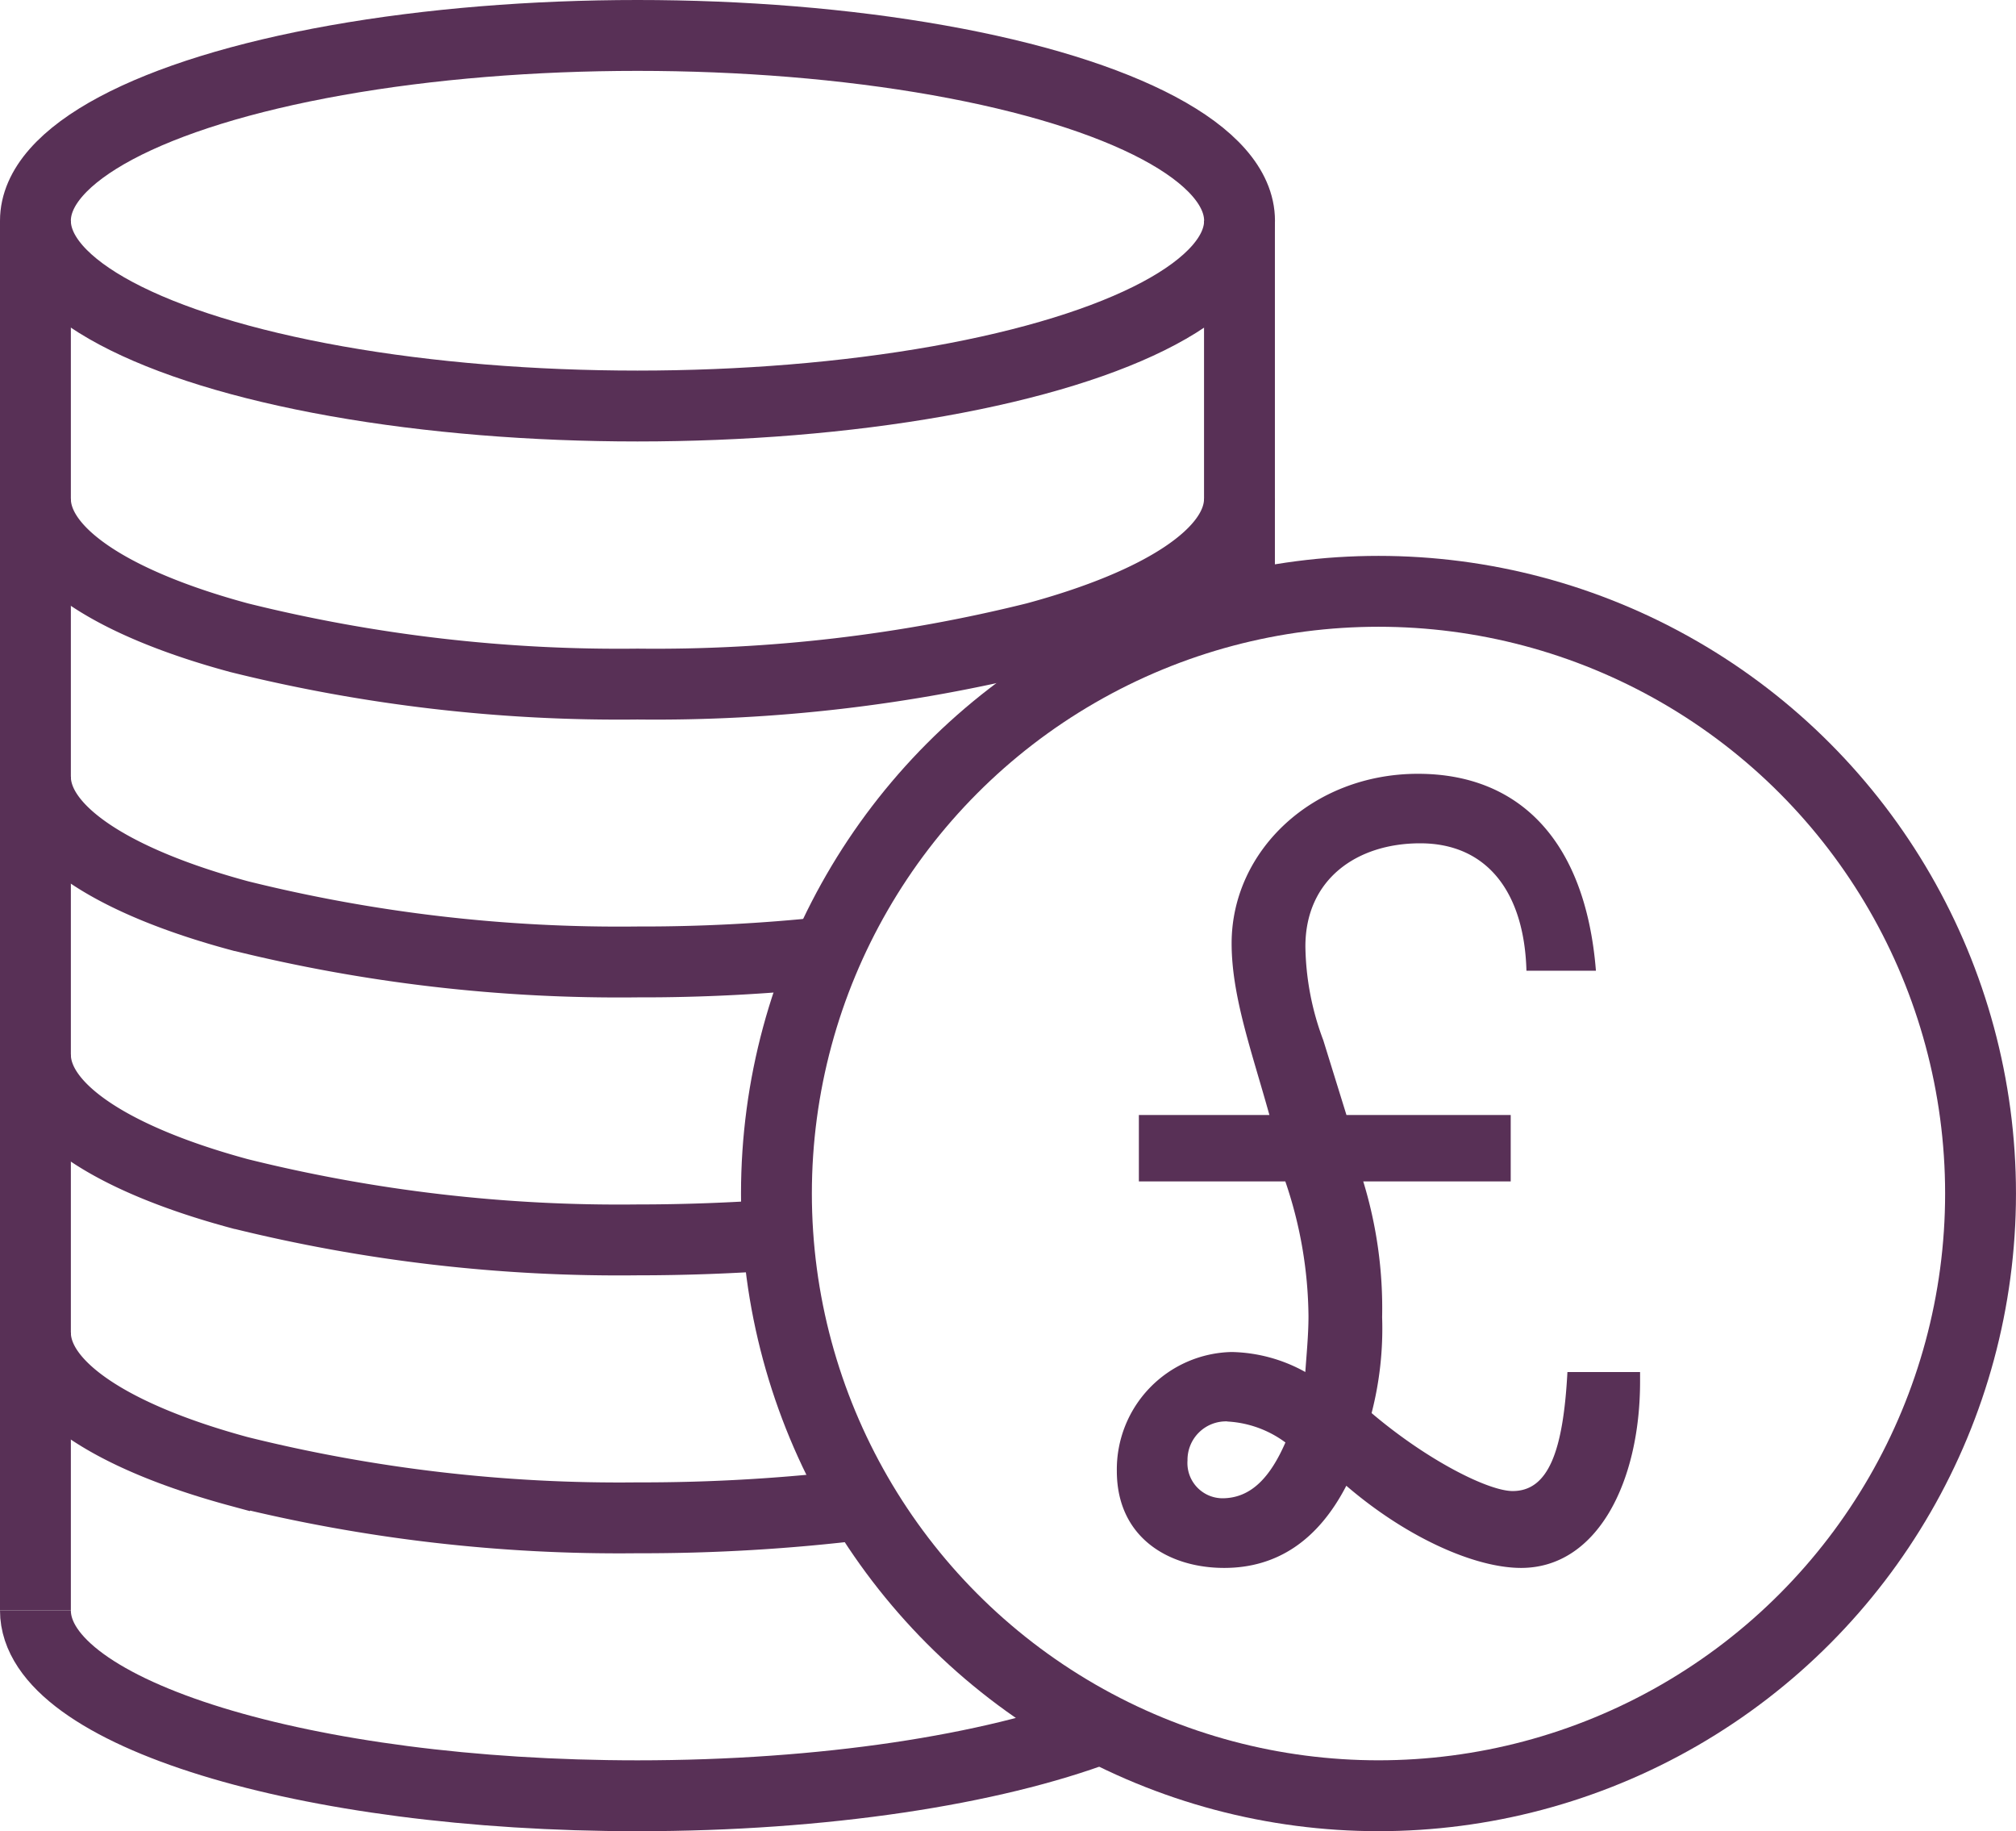
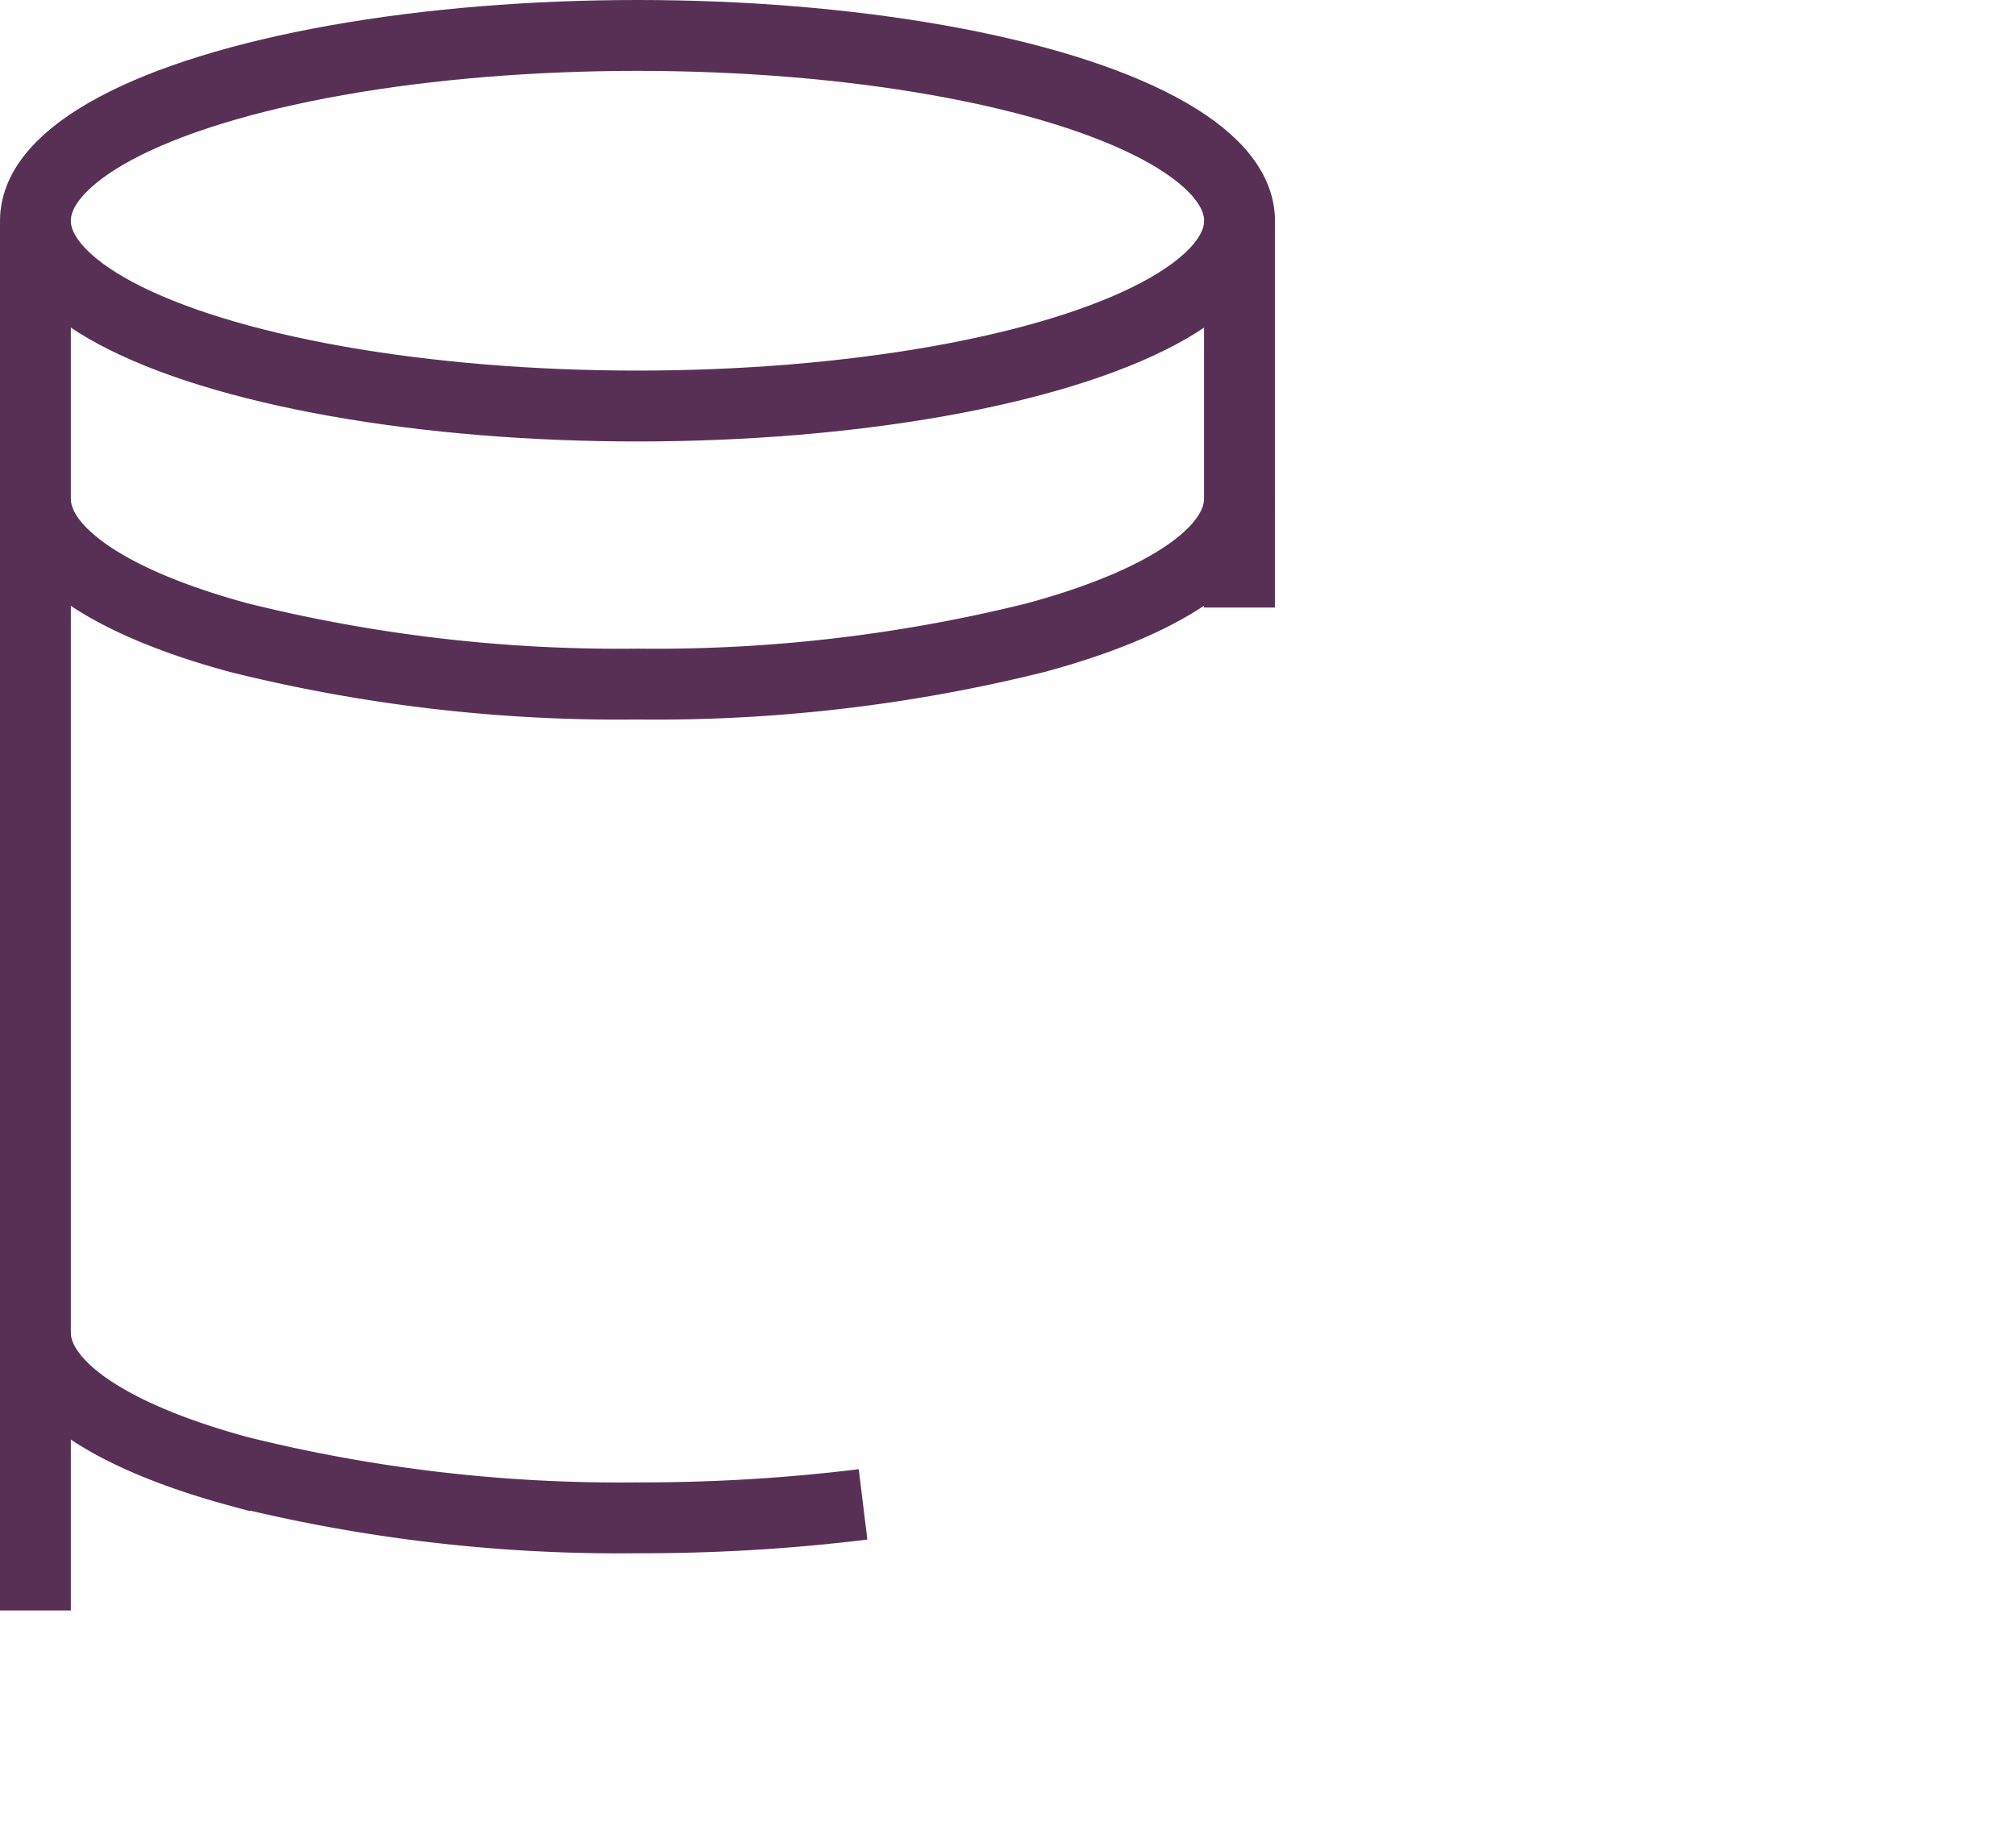
<svg xmlns="http://www.w3.org/2000/svg" width="85.354" height="77.511" viewBox="0 0 85.354 77.511">
  <g id="Group_264" data-name="Group 264" transform="translate(-7.323 -11.245)">
    <g id="Layer_1" data-name="Layer 1">
      <g id="Group_19" data-name="Group 19">
        <path id="Path_31" data-name="Path 31" d="M59.8,20.588V36.961" fill="none" stroke="#583056" stroke-miterlimit="10" stroke-width="3" />
        <path id="Path_32" data-name="Path 32" d="M8.823,20.588V79.412" fill="none" stroke="#583056" stroke-miterlimit="10" stroke-width="3" />
        <ellipse id="Ellipse_1" data-name="Ellipse 1" cx="25.49" cy="7.843" rx="25.49" ry="7.843" transform="translate(8.823 12.745)" fill="none" stroke="#583056" stroke-miterlimit="10" stroke-width="3" />
        <path id="Path_33" data-name="Path 33" d="M59.8,32.353c0,2.333-3.333,4.451-8.628,5.882A66.7,66.7,0,0,1,34.314,40.2a66.705,66.705,0,0,1-16.863-1.961c-5.3-1.431-8.628-3.549-8.628-5.882" fill="none" stroke="#583056" stroke-miterlimit="10" stroke-width="3" />
-         <path id="Path_34" data-name="Path 34" d="M8.823,44.118c0,2.333,3.333,4.451,8.628,5.882a66.705,66.705,0,0,0,16.863,1.961,74.182,74.182,0,0,0,8.019-.412" fill="none" stroke="#583056" stroke-miterlimit="10" stroke-width="3" />
-         <path id="Path_35" data-name="Path 35" d="M8.823,55.882c0,2.334,3.333,4.451,8.628,5.883a66.705,66.705,0,0,0,16.863,1.961c2.058,0,4.058-.079,5.96-.216" fill="none" stroke="#583056" stroke-miterlimit="10" stroke-width="3" />
        <path id="Path_36" data-name="Path 36" d="M8.823,67.647c0,2.334,3.333,4.451,8.628,5.883a66.755,66.755,0,0,0,16.863,1.96,76.851,76.851,0,0,0,9.549-.568" fill="none" stroke="#583056" stroke-miterlimit="10" stroke-width="3" />
-         <path id="Path_37" data-name="Path 37" d="M8.823,79.412c0,4.333,11.412,7.843,25.491,7.843,7.9,0,14.98-1.1,19.647-2.862" fill="none" stroke="#583056" stroke-miterlimit="10" stroke-width="3" />
-         <circle id="Ellipse_2" data-name="Ellipse 2" cx="25.49" cy="25.49" r="25.49" transform="translate(40.196 36.274)" fill="none" stroke="#583056" stroke-miterlimit="10" stroke-width="3" />
      </g>
    </g>
    <g id="Isolation_Mode" data-name="Isolation Mode">
      <g id="Group_20" data-name="Group 20">
-         <path id="Path_38" data-name="Path 38" d="M54.608,73.509a4.969,4.969,0,0,1,4.86-5.037,6.649,6.649,0,0,1,3.12.847c.045-.669.134-1.561.134-2.363a18.062,18.062,0,0,0-.981-5.706h-6.2V58.441h5.527c-.757-2.719-1.6-5.037-1.6-7.266,0-3.923,3.432-7.177,7.89-7.177,4.235,0,7.088,2.764,7.534,8.336H71.95c-.089-3.3-1.65-5.394-4.5-5.394-2.674,0-4.859,1.516-4.859,4.369a11.673,11.673,0,0,0,.758,3.967l.981,3.165h6.954V61.25H65.04a18.324,18.324,0,0,1,.8,5.751,14.331,14.331,0,0,1-.446,4.056c2.362,2.006,4.948,3.3,5.973,3.3,1.516,0,2.14-1.694,2.318-5.037h3.076v.4c0,4.28-1.827,7.891-5.037,7.891-1.962,0-4.859-1.293-7.4-3.478-1.2,2.318-2.942,3.478-5.171,3.478C56.793,77.611,54.608,76.318,54.608,73.509Zm4.681-2.1A1.629,1.629,0,0,0,57.6,73.063a1.491,1.491,0,0,0,1.471,1.6c1.249,0,2.051-.936,2.675-2.362A4.535,4.535,0,0,0,59.289,71.414Z" fill="#583056" />
-       </g>
+         </g>
    </g>
  </g>
</svg>